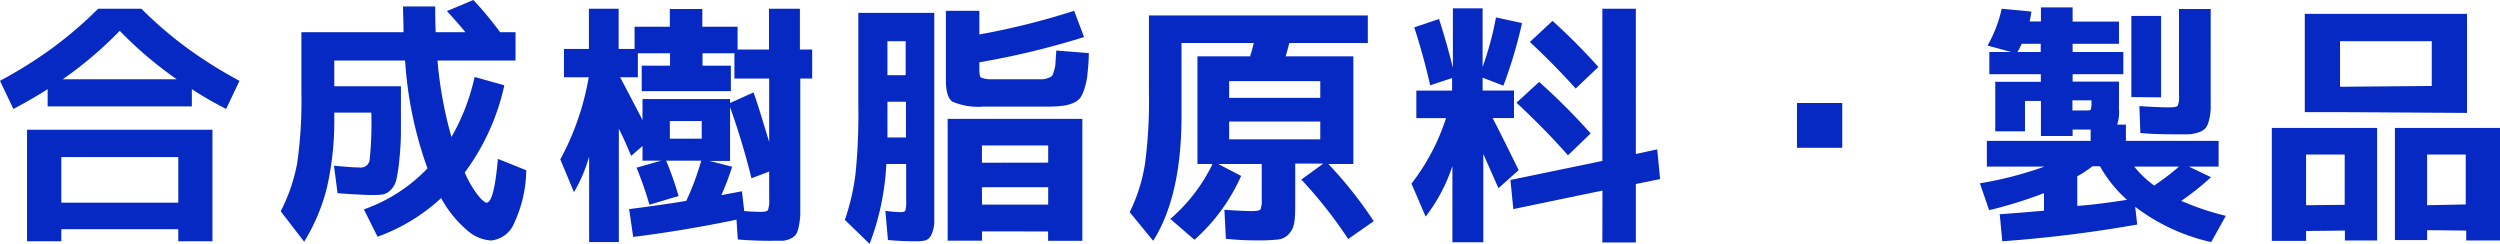
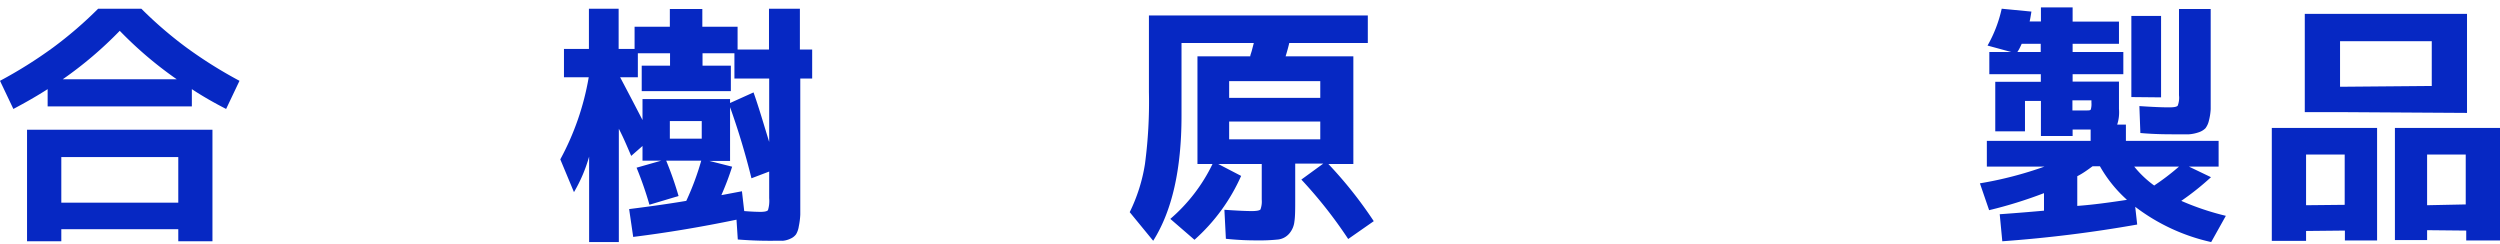
<svg xmlns="http://www.w3.org/2000/svg" viewBox="0 0 252.41 24.62">
  <defs>
    <style>.cls-1{fill:#0628c3;}</style>
  </defs>
  <title>Asset 5</title>
  <g id="Layer_2" data-name="Layer 2">
    <g id="テキスト">
      <path class="cls-1" d="M19.37,9v1.74H4.81V9c-1.06.68-2.21,1.34-3.46,2L0,8.16A45.14,45.14,0,0,0,5.33,4.82,40.57,40.57,0,0,0,9.91.88h4.36a40.57,40.57,0,0,0,4.58,3.94,45.14,45.14,0,0,0,5.33,3.34L22.83,11C21.58,10.36,20.43,9.7,19.37,9ZM6.19,23.14v1.22H2.73V13.1H21.45V24.36H18V23.14ZM18,20.46v-4.6H6.19v4.6ZM17.84,8a39,39,0,0,1-5.75-4.89A39,39,0,0,1,6.34,8Z" />
-       <path class="cls-1" d="M40.48,8.71c0,1.87,0,3.38,0,4.51s-.08,2.15-.17,3a16.48,16.48,0,0,1-.3,1.95,2.09,2.09,0,0,1-.56,1,1.54,1.54,0,0,1-.78.46,7.82,7.82,0,0,1-1.13.06c-.56,0-1.71-.06-3.46-.18l-.36-2.78c1.21.12,2.08.18,2.6.18a.89.89,0,0,0,1-.76,36.34,36.34,0,0,0,.17-4.78H33.75v.42a30.4,30.4,0,0,1-.73,7.1,19.28,19.28,0,0,1-2.31,5.51l-2.37-3.07A17.42,17.42,0,0,0,30,16.5a44.08,44.08,0,0,0,.43-7.14V3.25H40.74c0-1.11-.05-2-.05-2.6h3.25c0,.62,0,1.49.05,2.6h3c-.56-.68-1.18-1.39-1.87-2.13L47.79,0a35,35,0,0,1,2.7,3.25h1.56V6.11H44.17a40.69,40.69,0,0,0,1.41,7.72,21.25,21.25,0,0,0,2.34-6.06l3,.84a23,23,0,0,1-4,8.81,10.81,10.81,0,0,0,1.29,2.24c.42.53.73.8.92.8.5,0,.88-1.47,1.14-4.42l2.86,1.15a12.88,12.88,0,0,1-1.22,5.34,2.8,2.8,0,0,1-2.34,1.75,4,4,0,0,1-2.47-1.09A11.37,11.37,0,0,1,44.54,20a18.85,18.85,0,0,1-6.42,3.9l-1.38-2.76A16.42,16.42,0,0,0,43.16,17,39.49,39.49,0,0,1,40.9,6.11H33.75v2.6Z" />
      <path class="cls-1" d="M77.82,24.31c-.57,0-1.68,0-3.33-.13l-.13-2Q69,23.29,63.93,23.92l-.41-2.81q3.41-.43,5.77-.83a26.93,26.93,0,0,0,1.51-4.06H67.26a33.92,33.92,0,0,1,1.25,3.57l-2.94.88a36.32,36.32,0,0,0-1.3-3.74l2.5-.71h-1.9V14.74l-1.14,1C63.36,14.9,63,14,62.48,13V24.44h-3V15.81a15.16,15.16,0,0,1-1.53,3.59l-1.38-3.31A26.79,26.79,0,0,0,59.44,7.8h-2.5V4.94h2.52V.88h3V4.94h1.61V2.7h3.56V.91h3.28V2.7h3.56V5h3.17V.88h3.12V5H82V7.93h-1.2v12c0,.73,0,1.3,0,1.73a7.3,7.3,0,0,1-.15,1.19,2.19,2.19,0,0,1-.28.81,1.37,1.37,0,0,1-.55.43,2.22,2.22,0,0,1-.8.22C78.69,24.3,78.3,24.31,77.82,24.31ZM73.71,10.4l2.37-1.07c.52,1.46,1,3.12,1.58,5V7.93H74.15V5.38H70.93V6.63h2.86V9.2h-9V6.63h2.86V5.38H64.4V7.8H62.61q1.24,2.34,2.26,4.32V10h8.84ZM70.85,14V12.22H67.63V14Zm2,5.7,2.06-.39.23,2c.73.06,1.28.08,1.66.08s.67-.06.74-.18a3.2,3.2,0,0,0,.12-1.2V17.32L75.87,18a72.79,72.79,0,0,0-2.16-7.18v5.43H71.63l2.29.58A27.83,27.83,0,0,1,72.85,19.66Z" />
-       <path class="cls-1" d="M86.66,10.66V1.3h7.67V20.12c0,1.06,0,1.85,0,2.36a3.26,3.26,0,0,1-.3,1.23,1,1,0,0,1-.59.56,4.66,4.66,0,0,1-1.09.09c-.42,0-1.32,0-2.7-.13l-.26-2.94a14.76,14.76,0,0,0,1.5.13c.3,0,.47-.05.52-.17a3.42,3.42,0,0,0,.08-1.05V16.56h-2a26.2,26.2,0,0,1-1.69,8.06l-2.5-2.42a22.76,22.76,0,0,0,1.08-4.68A59.48,59.48,0,0,0,86.66,10.66Zm2.94-.39V12.4c0,.18,0,.43,0,.76s0,.57,0,.72h1.87V10.27Zm0-2.68h1.84V4.16H89.6ZM100.15,8h5.16a1.78,1.78,0,0,0,.55-.14.8.8,0,0,0,.38-.23,2.59,2.59,0,0,0,.19-.52,3.21,3.21,0,0,0,.14-.79c0-.26.05-.67.08-1.22l3.28.26c0,.85-.08,1.54-.13,2.08a6.77,6.77,0,0,1-.29,1.45,3.48,3.48,0,0,1-.45,1,1.87,1.87,0,0,1-.76.53,3.89,3.89,0,0,1-1.08.27,12.13,12.13,0,0,1-1.5.07h-6.4a6.6,6.6,0,0,1-3.16-.5c-.44-.31-.66-1-.66-2.21V1.09h3.38V3.48a74.37,74.37,0,0,0,9.57-2.39l1,2.65A81.44,81.44,0,0,1,98.88,6.29V7c0,.47.05.75.17.83A2.6,2.6,0,0,0,100.15,8Zm-1,15.36v.94H95.68V12h13.6V24.31h-3.46v-.94Zm6.68-6.94V14.69H99.14v1.74Zm-6.68,4.24h6.68V18.9H99.14Z" />
      <path class="cls-1" d="M124.1,16.56H123l2.31,1.2a18.85,18.85,0,0,1-4.71,6.45l-2.44-2.11a17.08,17.08,0,0,0,4.26-5.54H120.9V5.69h5.33c0-.15.12-.39.19-.7l.17-.65h-7.3V11.7q0,8.09-2.86,12.61l-2.37-2.89a17,17,0,0,0,1.54-4.86A47.52,47.52,0,0,0,116,9.28V1.56h22.1V4.34h-7.93c-.07.31-.19.76-.37,1.35h6.84V16.56h-2.52a42.14,42.14,0,0,1,4.58,5.77l-2.58,1.8a45.54,45.54,0,0,0-4.73-6l2.21-1.61h-2.83v3.49c0,1.07,0,1.85-.08,2.34a2.21,2.21,0,0,1-.52,1.23,1.75,1.75,0,0,1-1.12.6,17.9,17.9,0,0,1-2.13.09c-.54,0-1.59,0-3.15-.16l-.15-2.93c1.16.08,2.08.13,2.78.13.48,0,.77-.06.86-.16a2.34,2.34,0,0,0,.13-1V16.56Zm0-6.68h9.2V8.19h-9.2Zm0,2.39v1.8h9.2v-1.8Z" />
-       <path class="cls-1" d="M142.79,2.76l2.5-.84q.79,2.45,1.4,4.92v-6h3V6.76a31.74,31.74,0,0,0,1.35-5l2.63.57a46.6,46.6,0,0,1-1.88,6.32l-2.1-.81v1.3h3.17v2.78h-2.16q.89,1.7,2.63,5.26L151.29,19l-1.53-3.46v8.92h-3.12V16.77a17.29,17.29,0,0,1-2.7,5.1l-1.43-3.33A21.76,21.76,0,0,0,146,11.93h-3V9.15h3.61V7.88l-2.21.73Q143.73,5.67,142.79,2.76Zm19,16.48-9,1.87-.29-2.94,9.28-1.92V.88h3.38V15.55l2.16-.47.29,3-2.45.5v5.9h-3.38Zm-3.48-3.56c-1.58-1.79-3.31-3.55-5.2-5.31l2.29-2.1a67.14,67.14,0,0,1,5.2,5.2Zm.78-6.74q-2.24-2.49-4.63-4.7l2.29-2.13a61.65,61.65,0,0,1,4.63,4.65Z" />
-       <path class="cls-1" d="M181.43,14.92V10.4H186v4.52Z" />
      <path class="cls-1" d="M200.67,4.6A13.26,13.26,0,0,0,202.1.88l3,.29c-.07.45-.13.79-.18,1h1.14V.75h3.2V2.18h4.68V4.42h-4.68v.83h5.12V7.49h-5.12v.75h4.68V11a4,4,0,0,1-.18,1.58h.88v1.64H224v2.6h-3l2.23,1.07a26.86,26.86,0,0,1-3,2.39,26.76,26.76,0,0,0,4.5,1.51l-1.48,2.65a19.68,19.68,0,0,1-7.67-3.56l.2,1.79a133,133,0,0,1-13.62,1.69l-.26-2.73c2.1-.15,3.59-.28,4.47-.36V19.5a44,44,0,0,1-5.54,1.72l-.93-2.71a37.91,37.91,0,0,0,6.52-1.69h-5.82v-2.6h10.48V13.08c-.68,0-1.28,0-1.82,0v.65h-3.2V10.19h-1.61v3.07h-3v-5h4.6V7.49h-5.2V5.25h2.21Zm3,.65h2.37V4.42h-1.92C204,4.68,203.86,5,203.68,5.25Zm5.57,5.9.65,0,.52,0,.26,0c.24,0,.38,0,.43-.11a2,2,0,0,0,.06-.67v-.24h-1.92Zm5.48,9a13.4,13.4,0,0,1-2.7-3.36h-.75c-.52.38-1,.73-1.54,1v3C211.37,20.67,213,20.44,214.73,20.18Zm.47-10.35V1.61h3V9.83Zm2.32,8.92A23.74,23.74,0,0,0,220,16.82h-4.52A10.51,10.51,0,0,0,217.52,18.75ZM220,.91h3.2V9.36c0,.69,0,1.25,0,1.66a5.76,5.76,0,0,1-.18,1.16,2,2,0,0,1-.35.77,1.7,1.7,0,0,1-.66.4,3.88,3.88,0,0,1-1,.21c-.35,0-.82,0-1.43,0-.8,0-2,0-3.48-.13L216,10.71c1.32.09,2.32.13,3,.13.48,0,.77-.05.87-.17A2.22,2.22,0,0,0,220,9.62Z" />
      <path class="cls-1" d="M232.83,23.32v1h-3.46V12.92H240V24.28h-3.25v-1Zm3.43-12H232.7V1.4h16.38v10Zm.47,9.36V15.6h-3.9v5.12Zm8.79-12V4.16h-9.26v4.6Zm-.47,14.56v1H241.8V12.92h10.61V24.28H249v-1Zm3.9-2.6V15.6h-3.9v5.12Z" />
    </g>
  </g>
</svg>